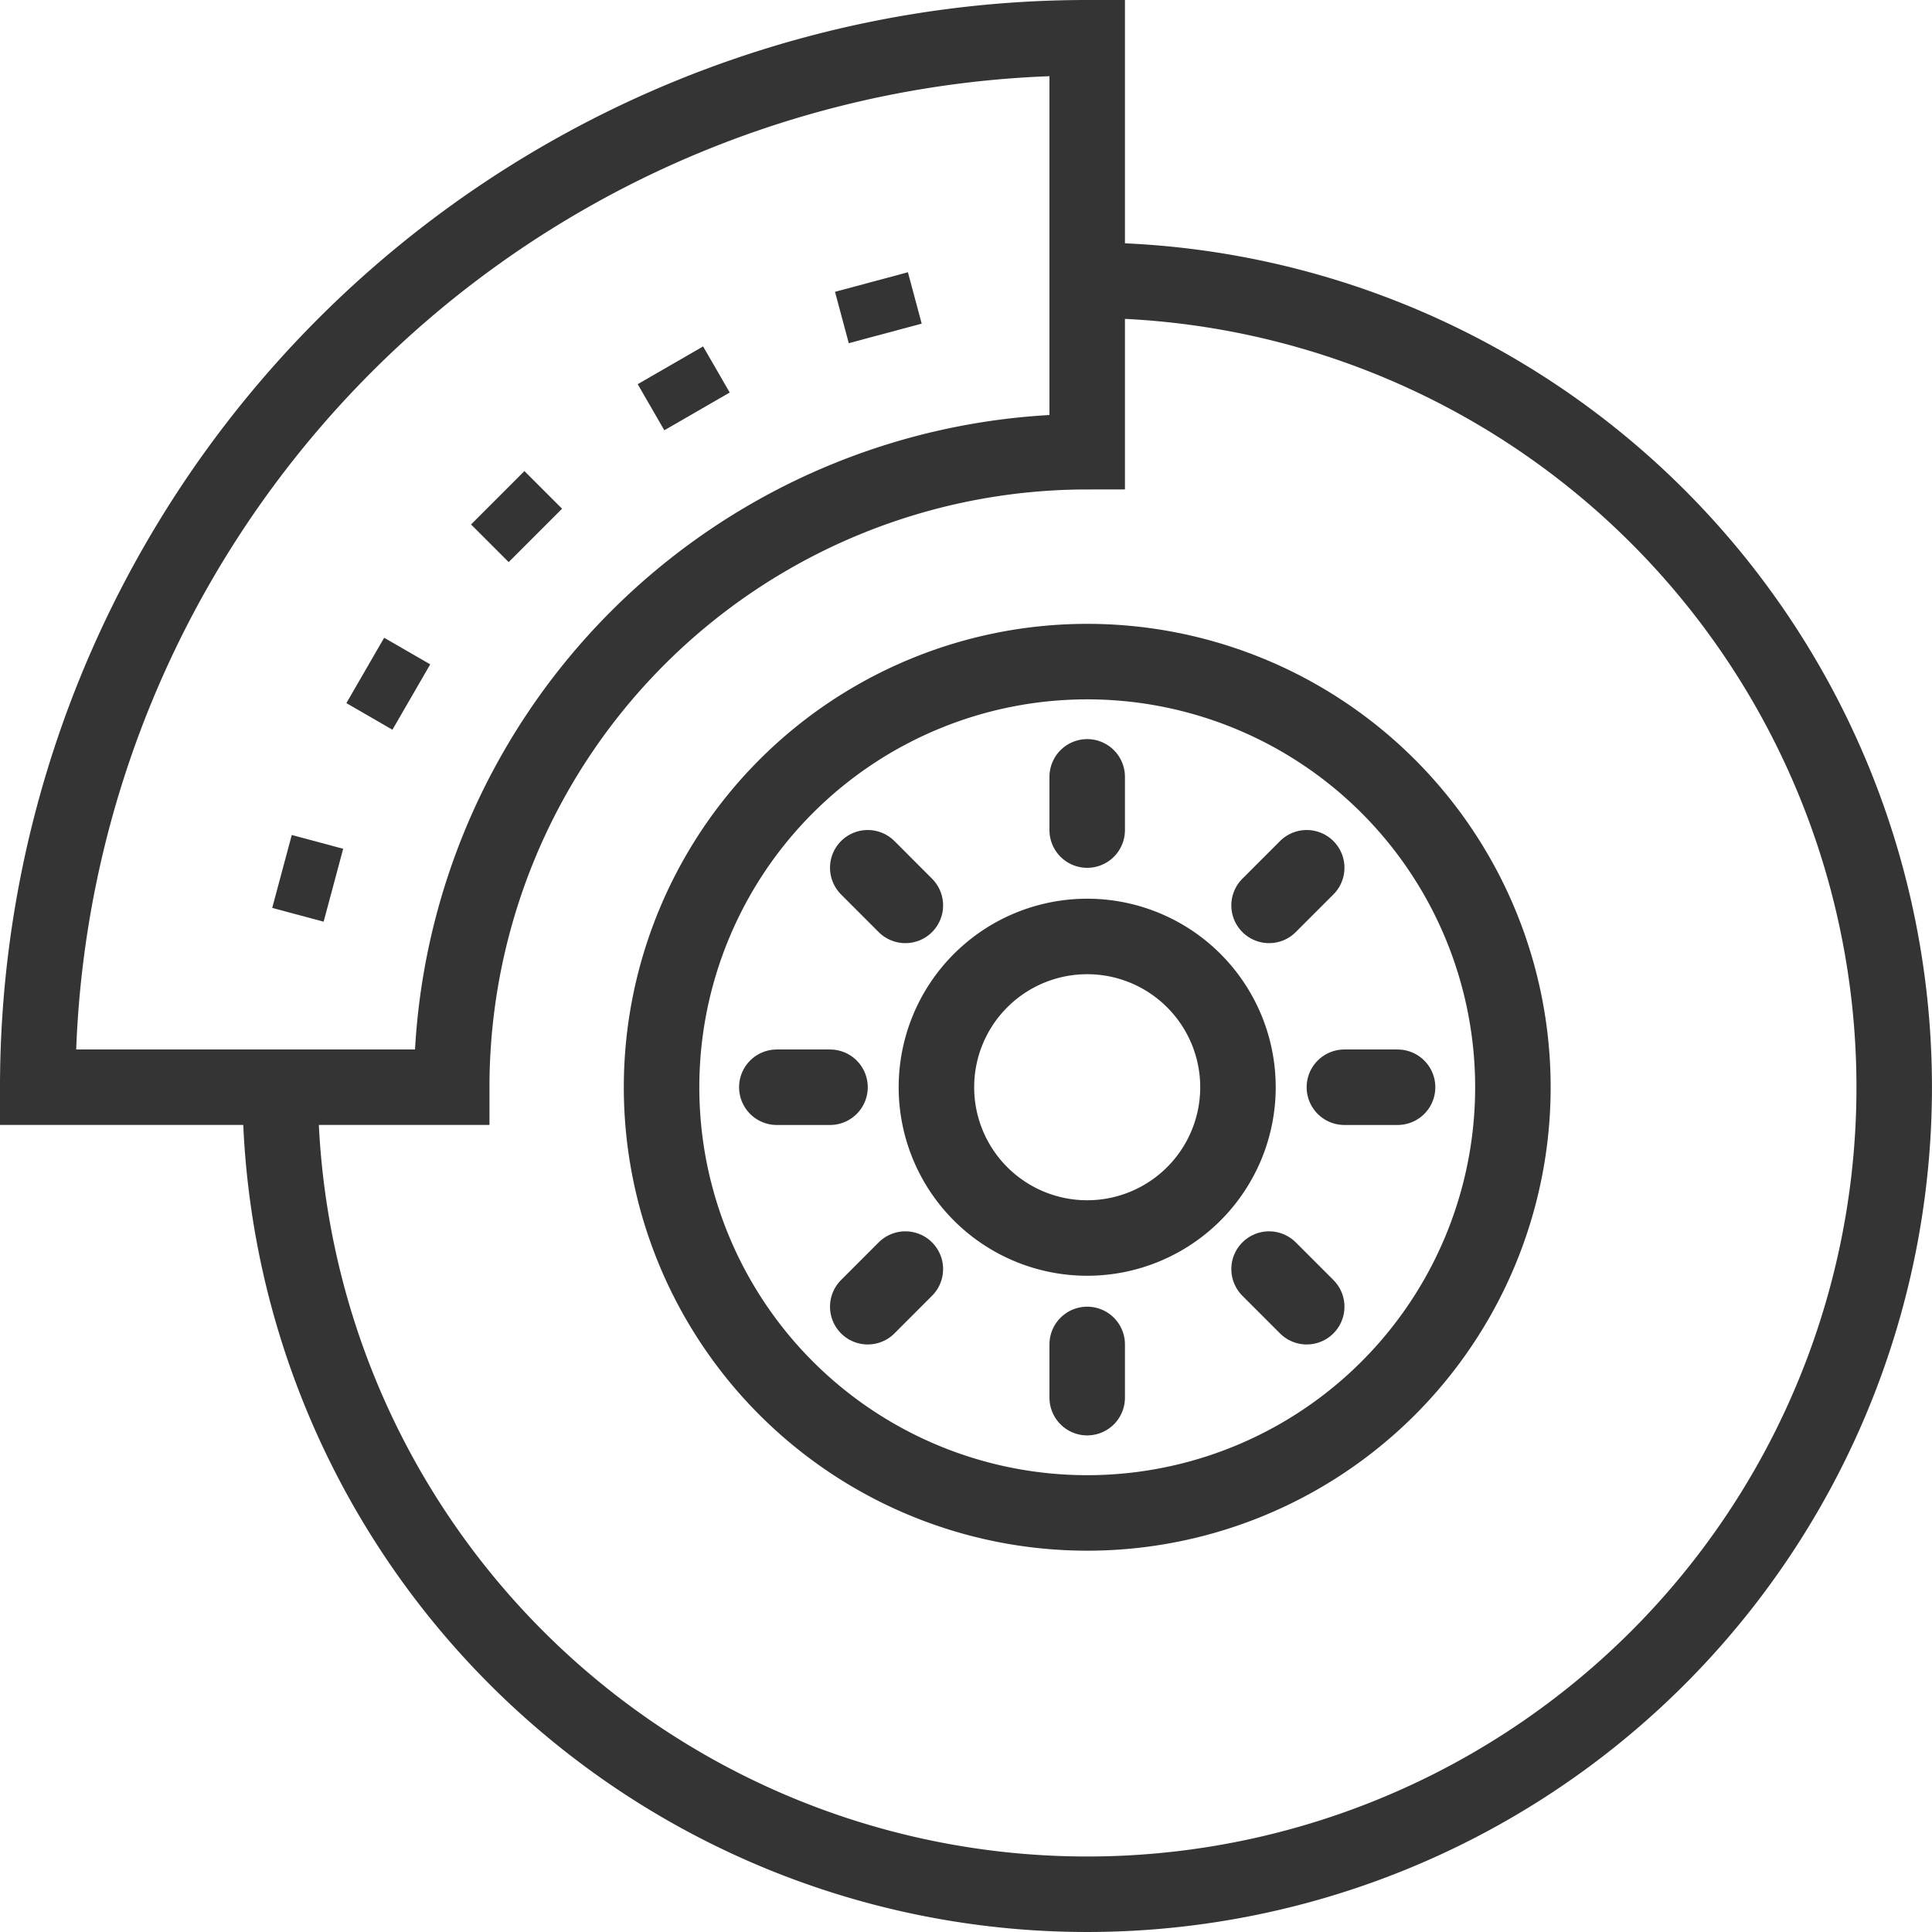
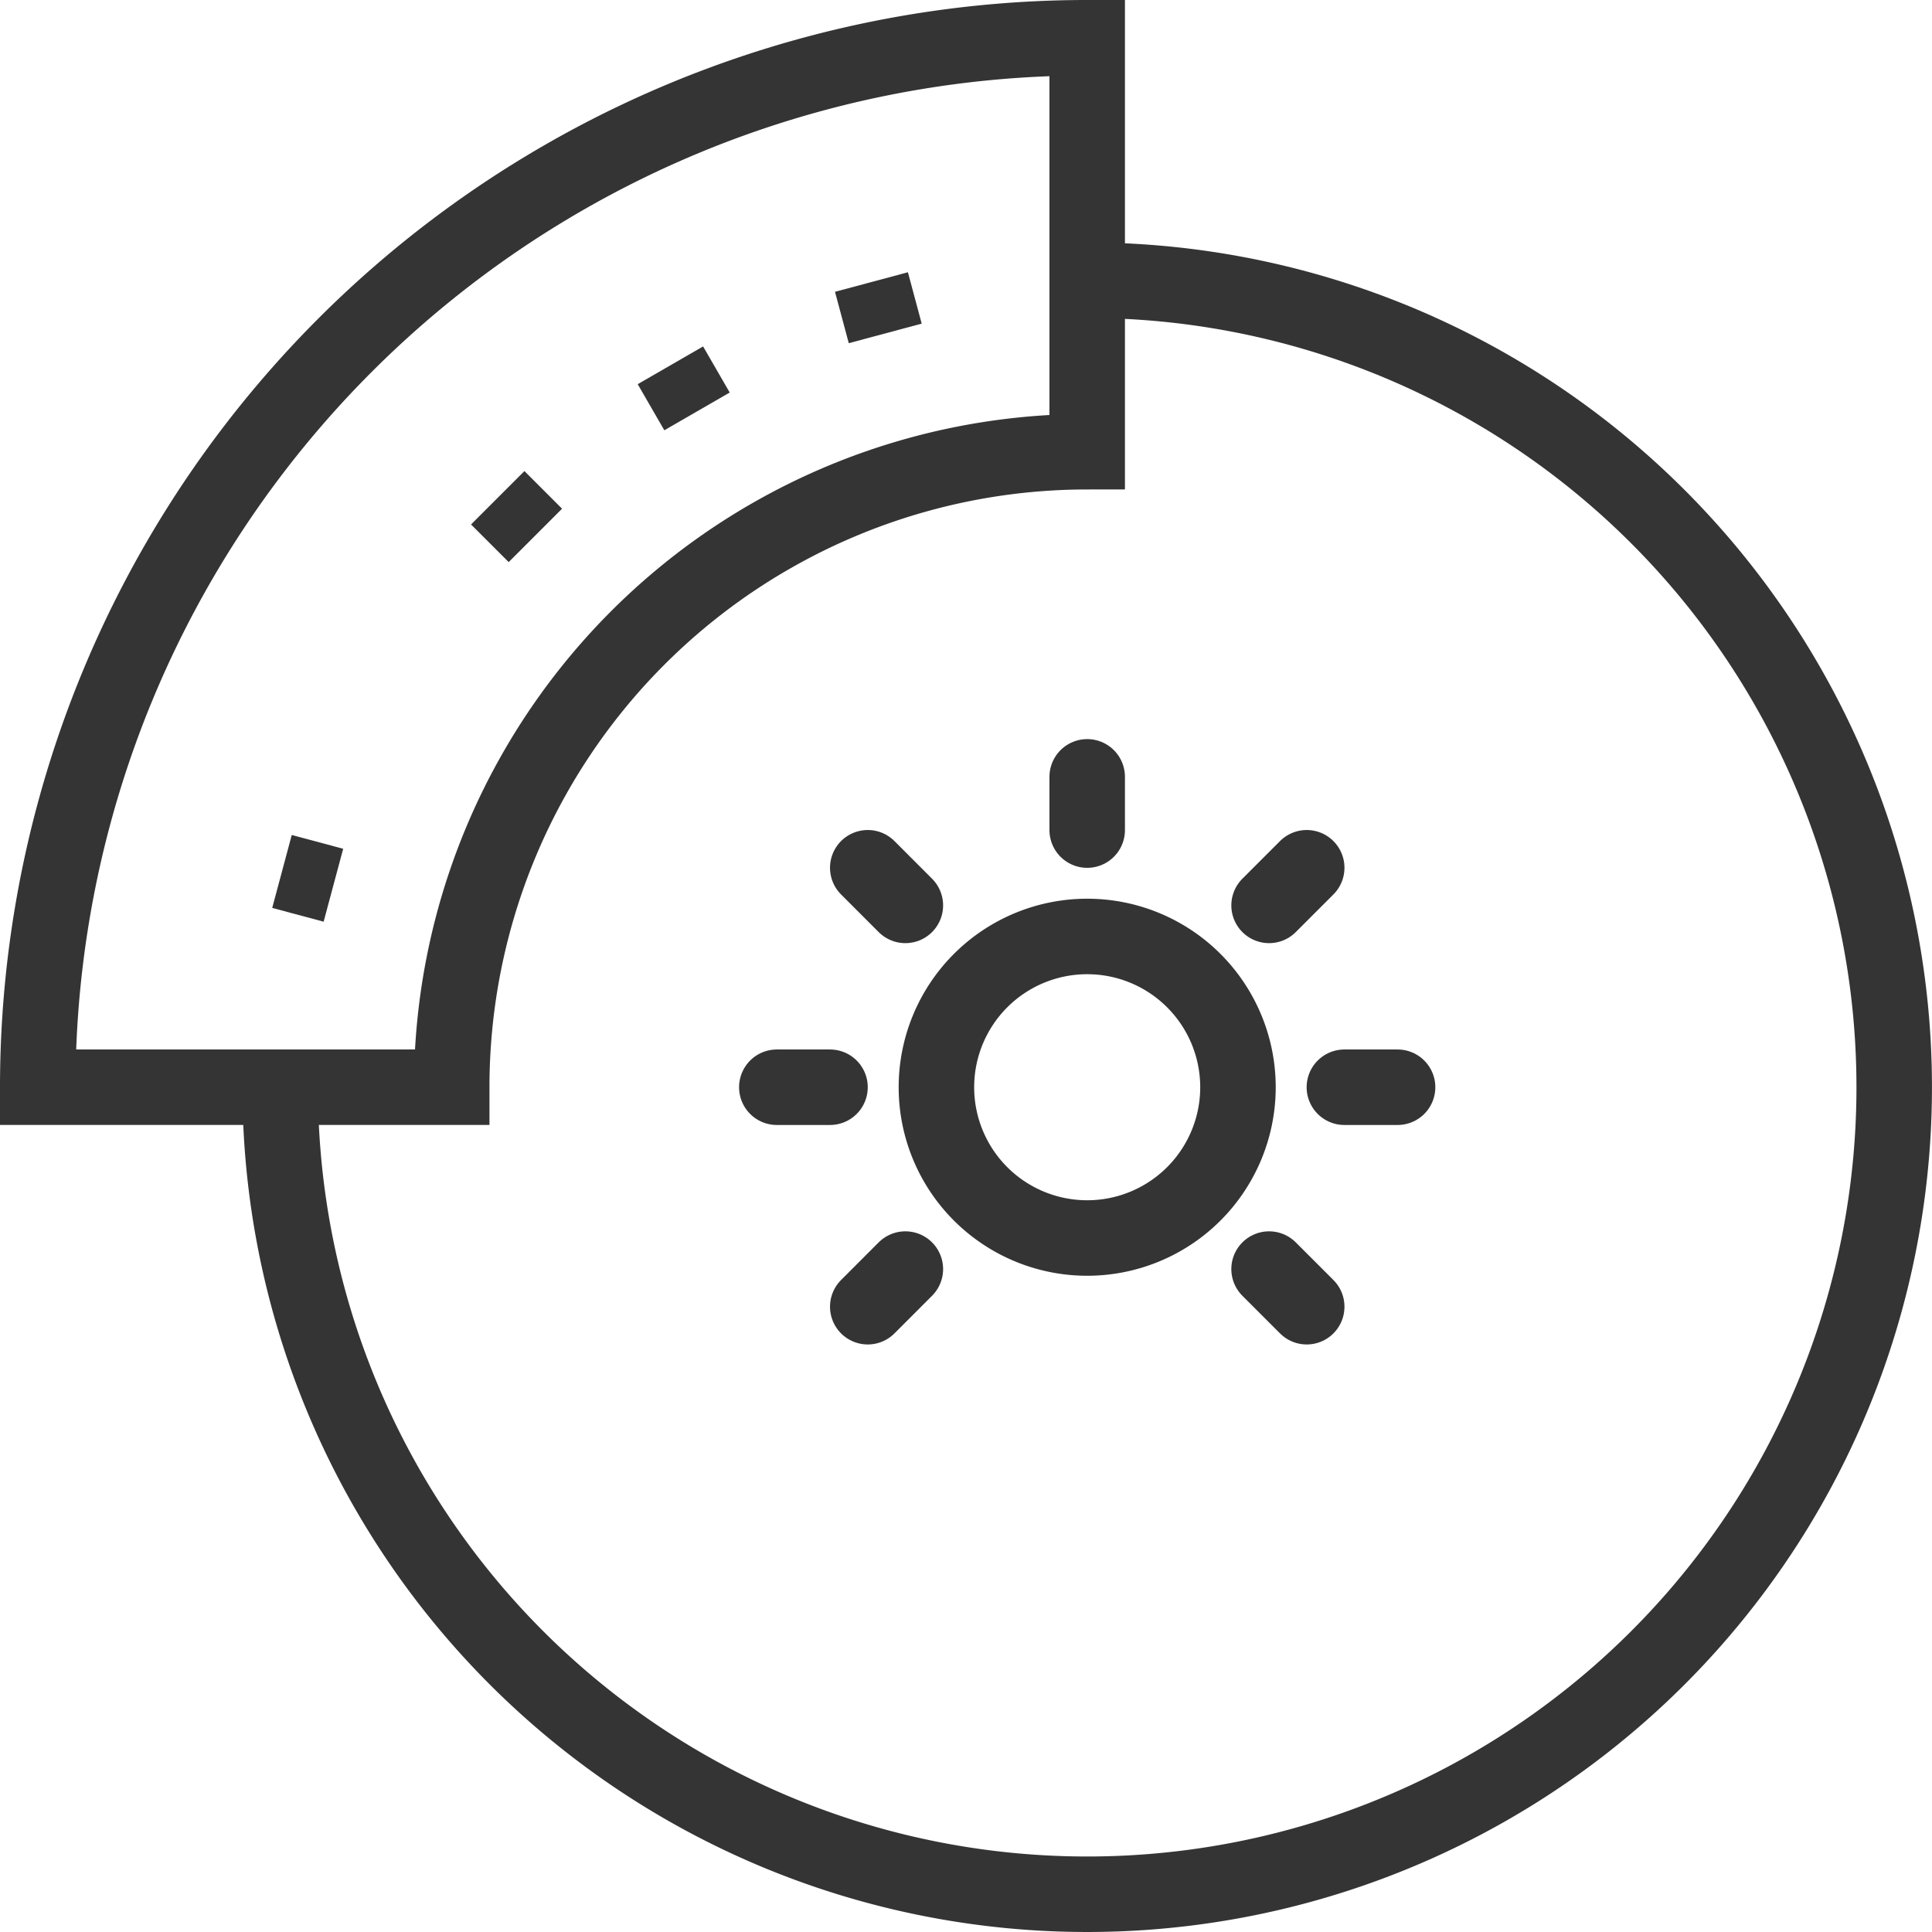
<svg xmlns="http://www.w3.org/2000/svg" width="51.179" height="51.179" viewBox="0 0 51.179 51.179">
  <g id="Group_5195" data-name="Group 5195" transform="translate(-1229.708 -2310.207)">
    <path id="Path_54404" data-name="Path 54404" d="M18.124,39.5A21.378,21.378,0,1,0,39.5,18.126" transform="translate(1219.006 2299.504)" fill="none" stroke="#343434" stroke-miterlimit="10" stroke-width="2" />
    <path id="Path_54405" data-name="Path 54405" d="M29.3,1.5V12.466A16.834,16.834,0,0,0,12.466,29.3H1.5A27.8,27.8,0,0,1,29.3,1.5Z" transform="translate(1229.208 2309.707)" fill="none" stroke="#343434" stroke-miterlimit="10" stroke-width="2" />
-     <path id="Path_54406" data-name="Path 54406" d="M66.827,55.55A11.276,11.276,0,1,0,55.55,66.827,11.277,11.277,0,0,0,66.827,55.55Z" transform="translate(1202.958 2283.458)" fill="none" stroke="#343434" stroke-miterlimit="10" stroke-width="2" />
    <path id="Path_54407" data-name="Path 54407" d="M71.112,67.119a3.994,3.994,0,1,0-3.994,3.994A3.994,3.994,0,0,0,71.112,67.119Z" transform="translate(1191.39 2271.889)" fill="none" stroke="#343434" stroke-miterlimit="10" stroke-width="2" />
    <line id="Line_36" data-name="Line 36" y1="1.41" transform="translate(1258.508 2330.786)" fill="none" stroke="#343434" stroke-linecap="round" stroke-linejoin="round" stroke-width="2" />
    <line id="Line_37" data-name="Line 37" x1="0.996" y1="0.997" transform="translate(1252.695 2333.194)" fill="none" stroke="#343434" stroke-linecap="round" stroke-linejoin="round" stroke-width="2" />
    <line id="Line_38" data-name="Line 38" x1="1.409" transform="translate(1250.286 2339.008)" fill="none" stroke="#343434" stroke-linecap="round" stroke-linejoin="round" stroke-width="2" />
    <line id="Line_39" data-name="Line 39" x1="0.996" y2="0.997" transform="translate(1252.695 2343.825)" fill="none" stroke="#343434" stroke-linecap="round" stroke-linejoin="round" stroke-width="2" />
-     <line id="Line_40" data-name="Line 40" y2="1.41" transform="translate(1258.508 2345.821)" fill="none" stroke="#343434" stroke-linecap="round" stroke-linejoin="round" stroke-width="2" />
    <line id="Line_41" data-name="Line 41" x2="0.997" y2="0.997" transform="translate(1263.326 2343.825)" fill="none" stroke="#343434" stroke-linecap="round" stroke-linejoin="round" stroke-width="2" />
    <line id="Line_42" data-name="Line 42" x2="1.409" transform="translate(1265.321 2339.008)" fill="none" stroke="#343434" stroke-linecap="round" stroke-linejoin="round" stroke-width="2" />
    <line id="Line_43" data-name="Line 43" y1="0.997" x2="0.997" transform="translate(1263.326 2333.194)" fill="none" stroke="#343434" stroke-linecap="round" stroke-linejoin="round" stroke-width="2" />
    <line id="Line_44" data-name="Line 44" x2="1.362" y2="0.365" transform="translate(1237.178 2333.292)" fill="none" stroke="#343434" stroke-miterlimit="10" stroke-width="2" />
-     <line id="Line_45" data-name="Line 45" x2="1.22" y2="0.705" transform="translate(1239.384 2327.967)" fill="none" stroke="#343434" stroke-miterlimit="10" stroke-width="2" />
    <line id="Line_46" data-name="Line 46" x2="0.997" y2="0.997" transform="translate(1242.893 2323.393)" fill="none" stroke="#343434" stroke-miterlimit="10" stroke-width="2" />
    <line id="Line_47" data-name="Line 47" x2="0.705" y2="1.221" transform="translate(1247.467 2319.884)" fill="none" stroke="#343434" stroke-miterlimit="10" stroke-width="2" />
    <line id="Line_48" data-name="Line 48" x2="0.365" y2="1.361" transform="translate(1252.793 2317.678)" fill="none" stroke="#343434" stroke-miterlimit="10" stroke-width="2" />
  </g>
</svg>